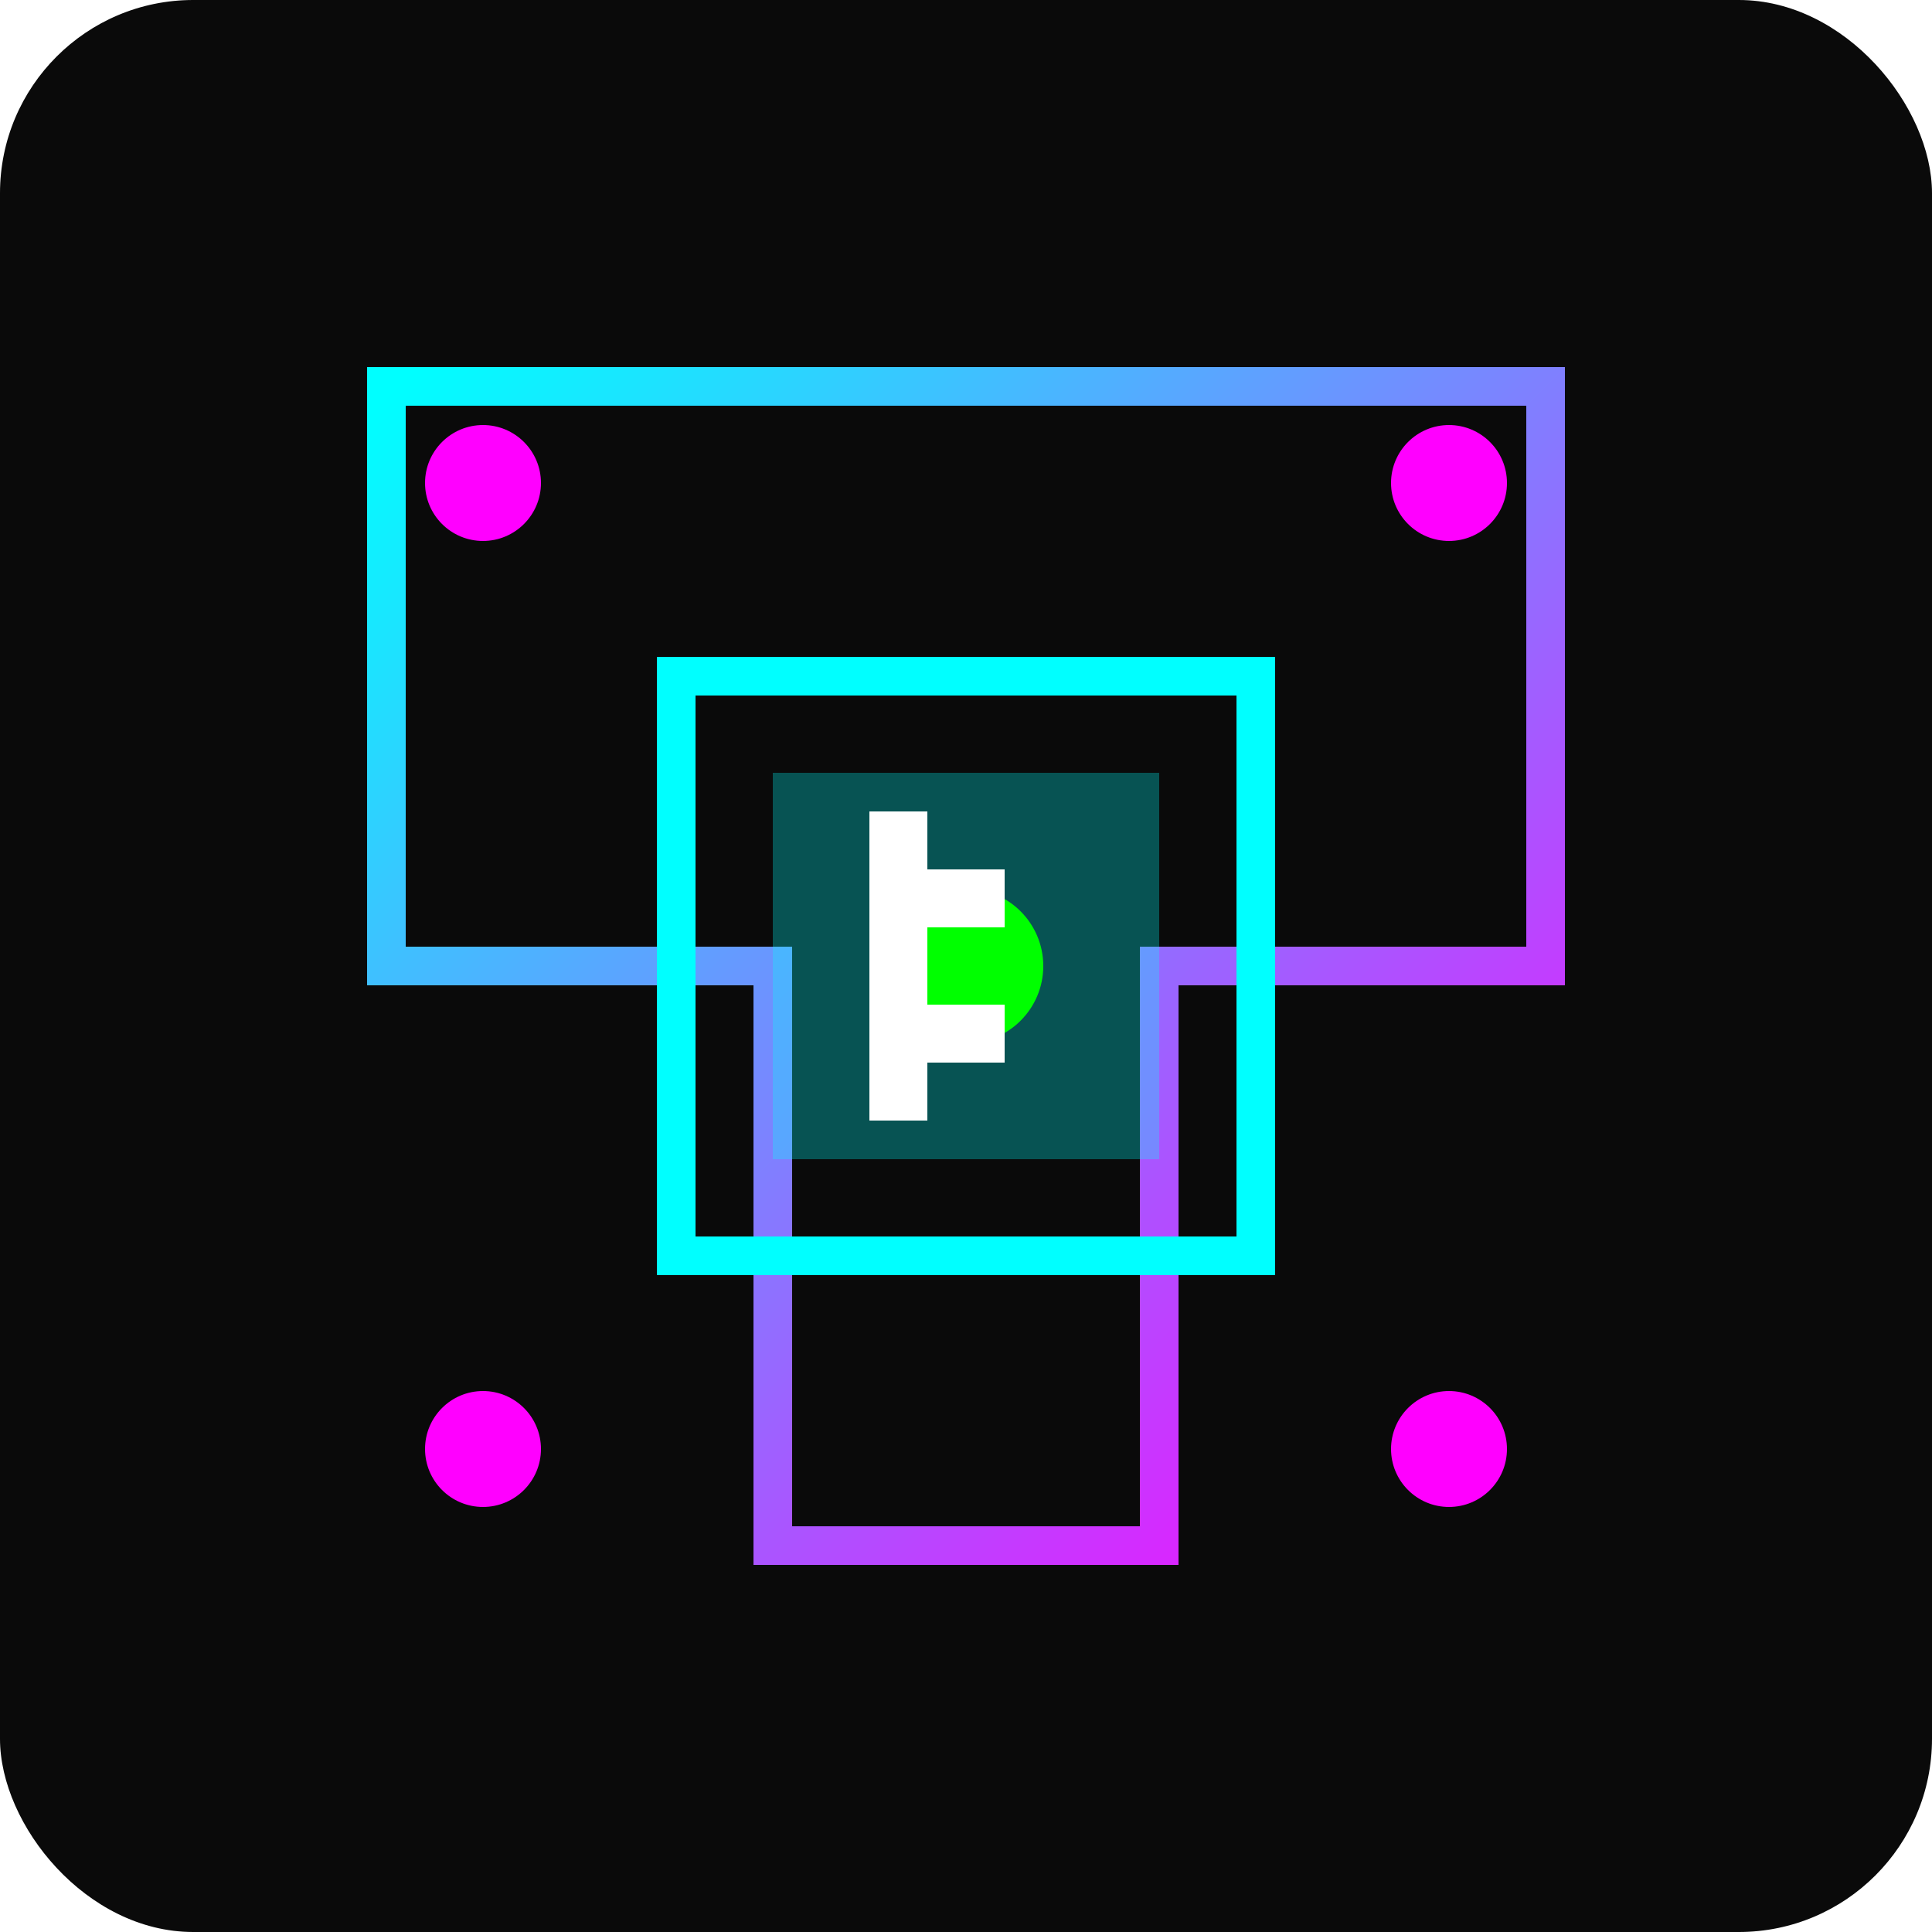
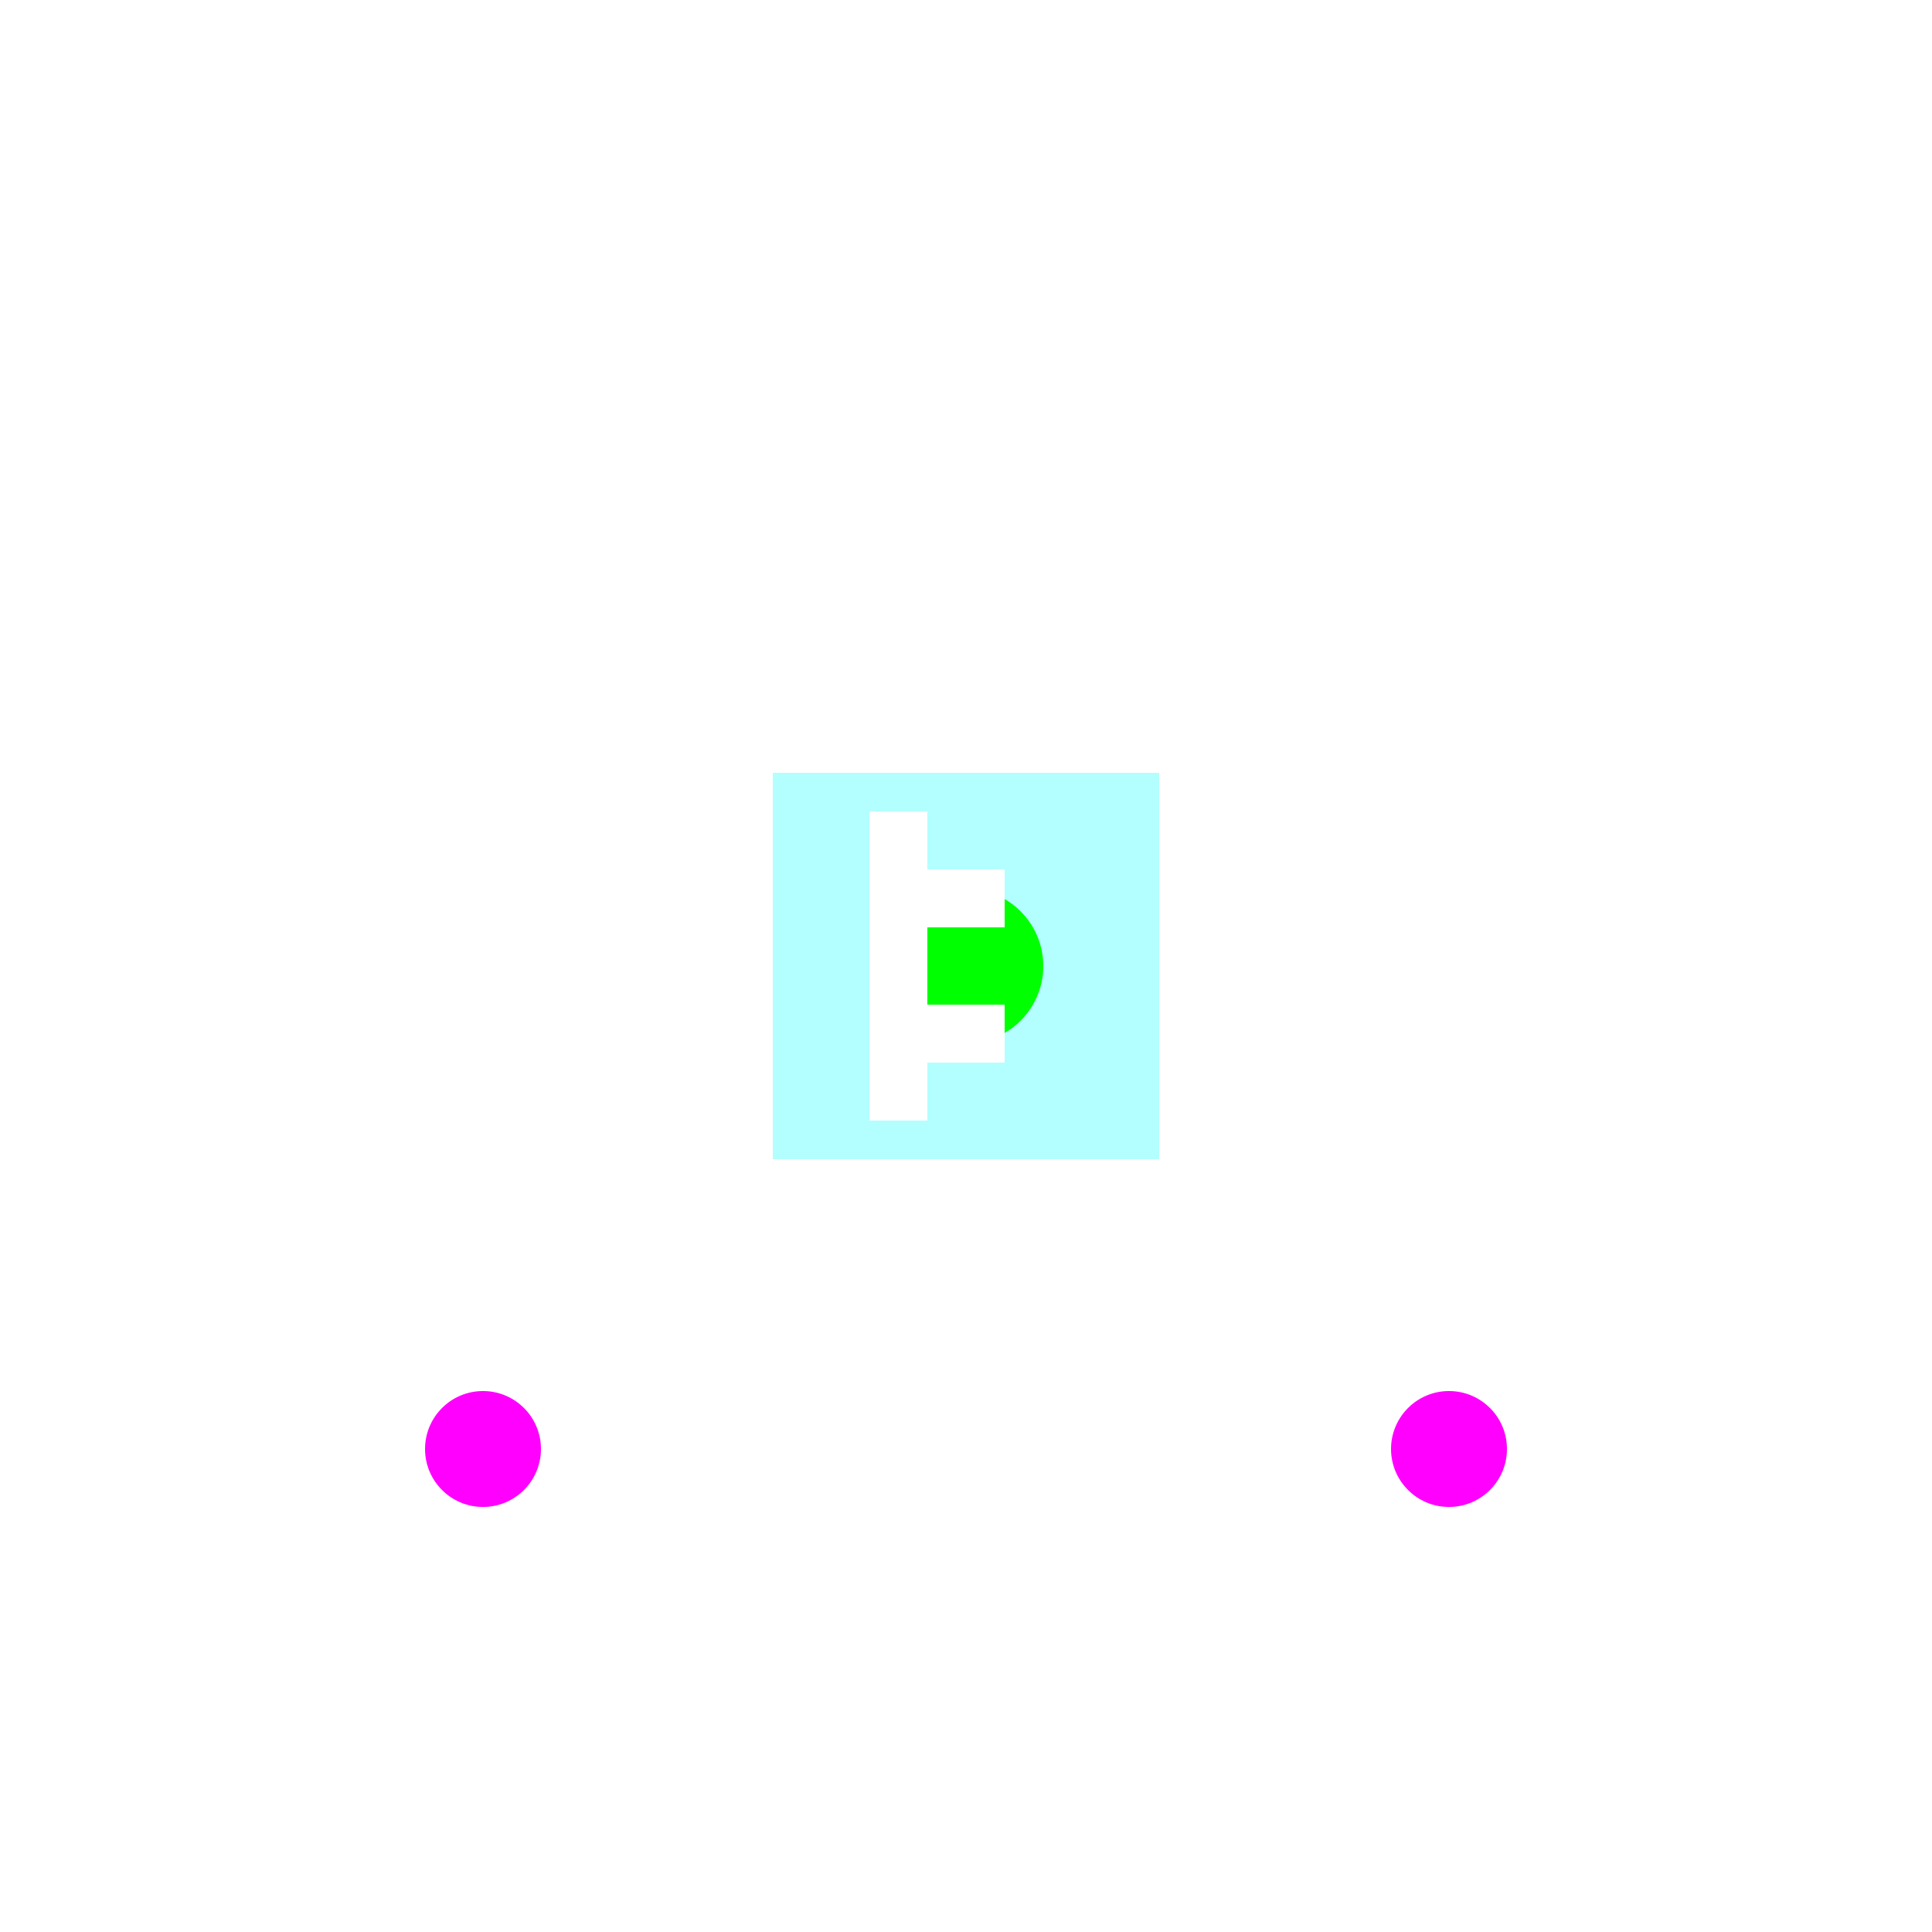
<svg xmlns="http://www.w3.org/2000/svg" viewBox="0 0 100 100" width="100" height="100">
  <defs>
    <linearGradient id="neonGradient" x1="0%" y1="0%" x2="100%" y2="100%">
      <stop offset="0%" style="stop-color:#00ffff;stop-opacity:1" />
      <stop offset="100%" style="stop-color:#ff00ff;stop-opacity:1" />
    </linearGradient>
    <filter id="glow">
      <feGaussianBlur stdDeviation="3" result="coloredBlur" />
      <feMerge>
        <feMergeNode in="coloredBlur" />
        <feMergeNode in="SourceGraphic" />
      </feMerge>
    </filter>
  </defs>
-   <rect width="100" height="100" fill="#0a0a0a" rx="10" />
-   <path d="M20 20 L80 20 L80 50 L60 50 L60 80 L40 80 L40 50 L20 50 Z" fill="none" stroke="url(#neonGradient)" stroke-width="2" filter="url(#glow)" />
-   <rect x="35" y="35" width="30" height="30" fill="none" stroke="#00ffff" stroke-width="2" filter="url(#glow)" />
  <rect x="40" y="40" width="20" height="20" fill="#00ffff" opacity="0.3" />
-   <circle cx="25" cy="25" r="3" fill="#ff00ff" filter="url(#glow)" />
-   <circle cx="75" cy="25" r="3" fill="#ff00ff" filter="url(#glow)" />
  <circle cx="25" cy="75" r="3" fill="#ff00ff" filter="url(#glow)" />
  <circle cx="75" cy="75" r="3" fill="#ff00ff" filter="url(#glow)" />
  <circle cx="50" cy="50" r="4" fill="#00ff00" filter="url(#glow)">
    <animate attributeName="opacity" values="0.3;1;0.3" dur="2s" repeatCount="indefinite" />
  </circle>
  <path d="M45 42 L48 42 L48 45 L52 45 L52 48 L48 48 L48 52 L52 52 L52 55 L48 55 L48 58 L45 58 Z" fill="#ffffff" filter="url(#glow)" />
</svg>